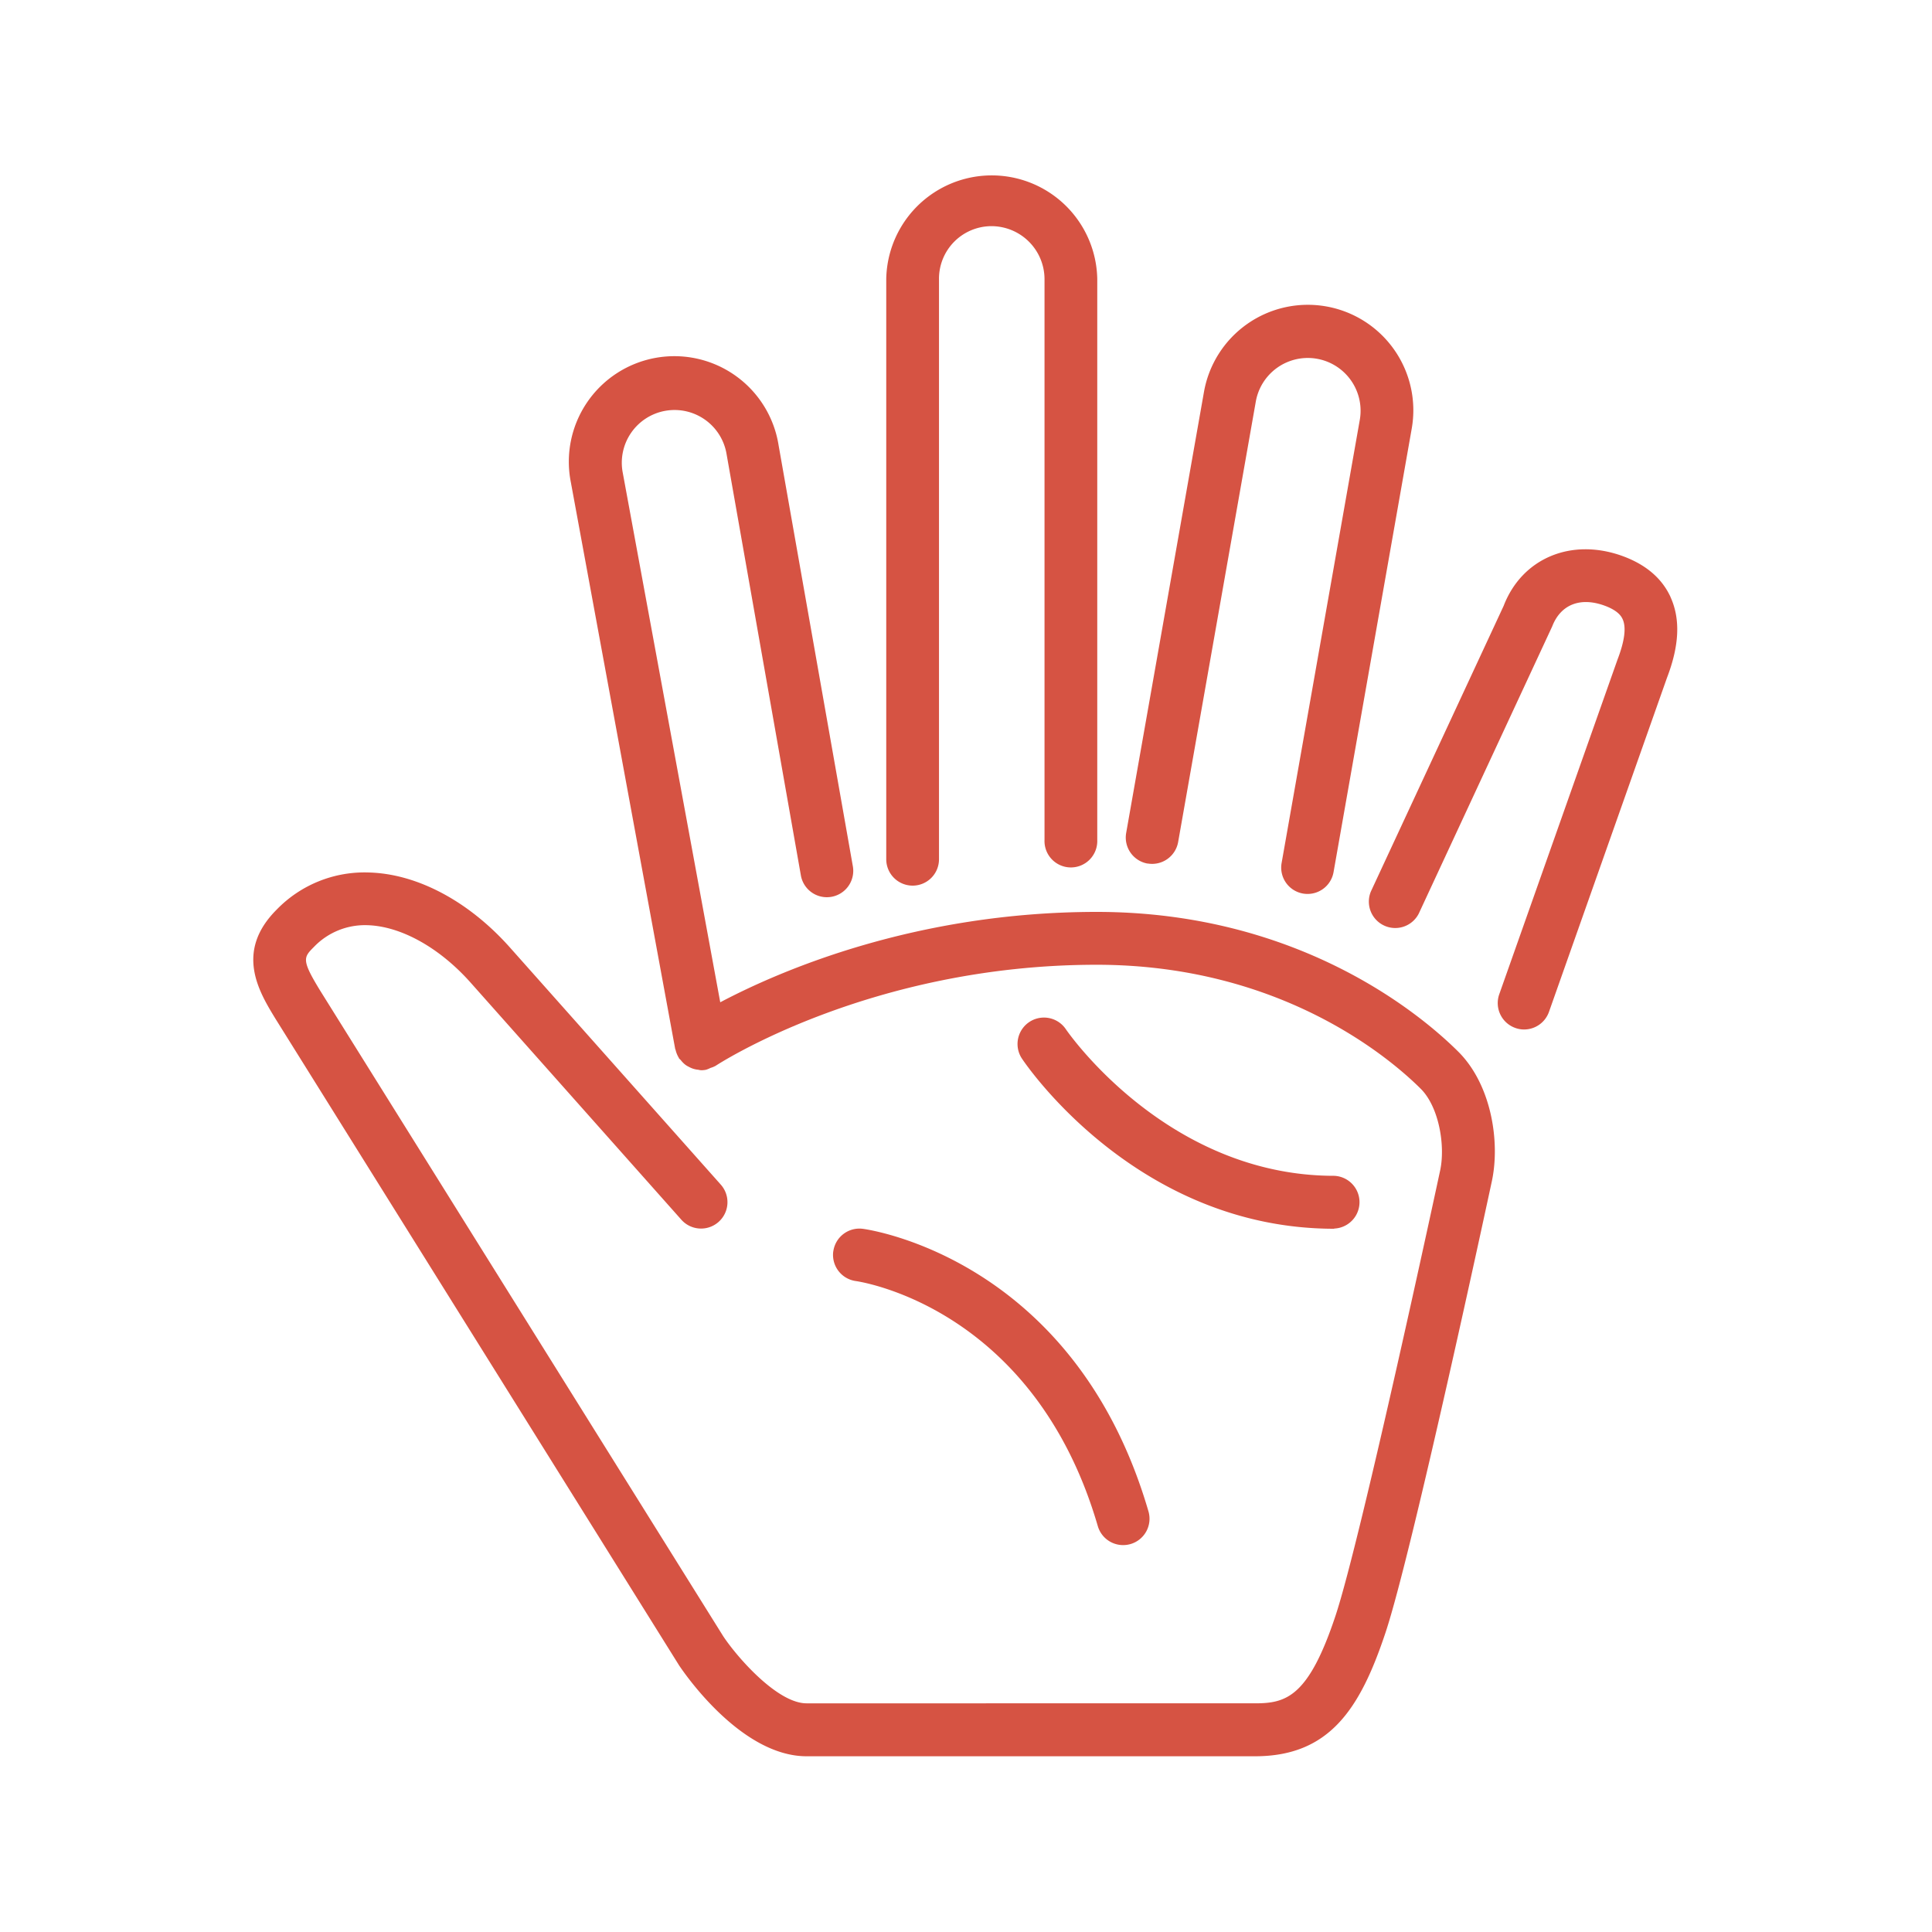
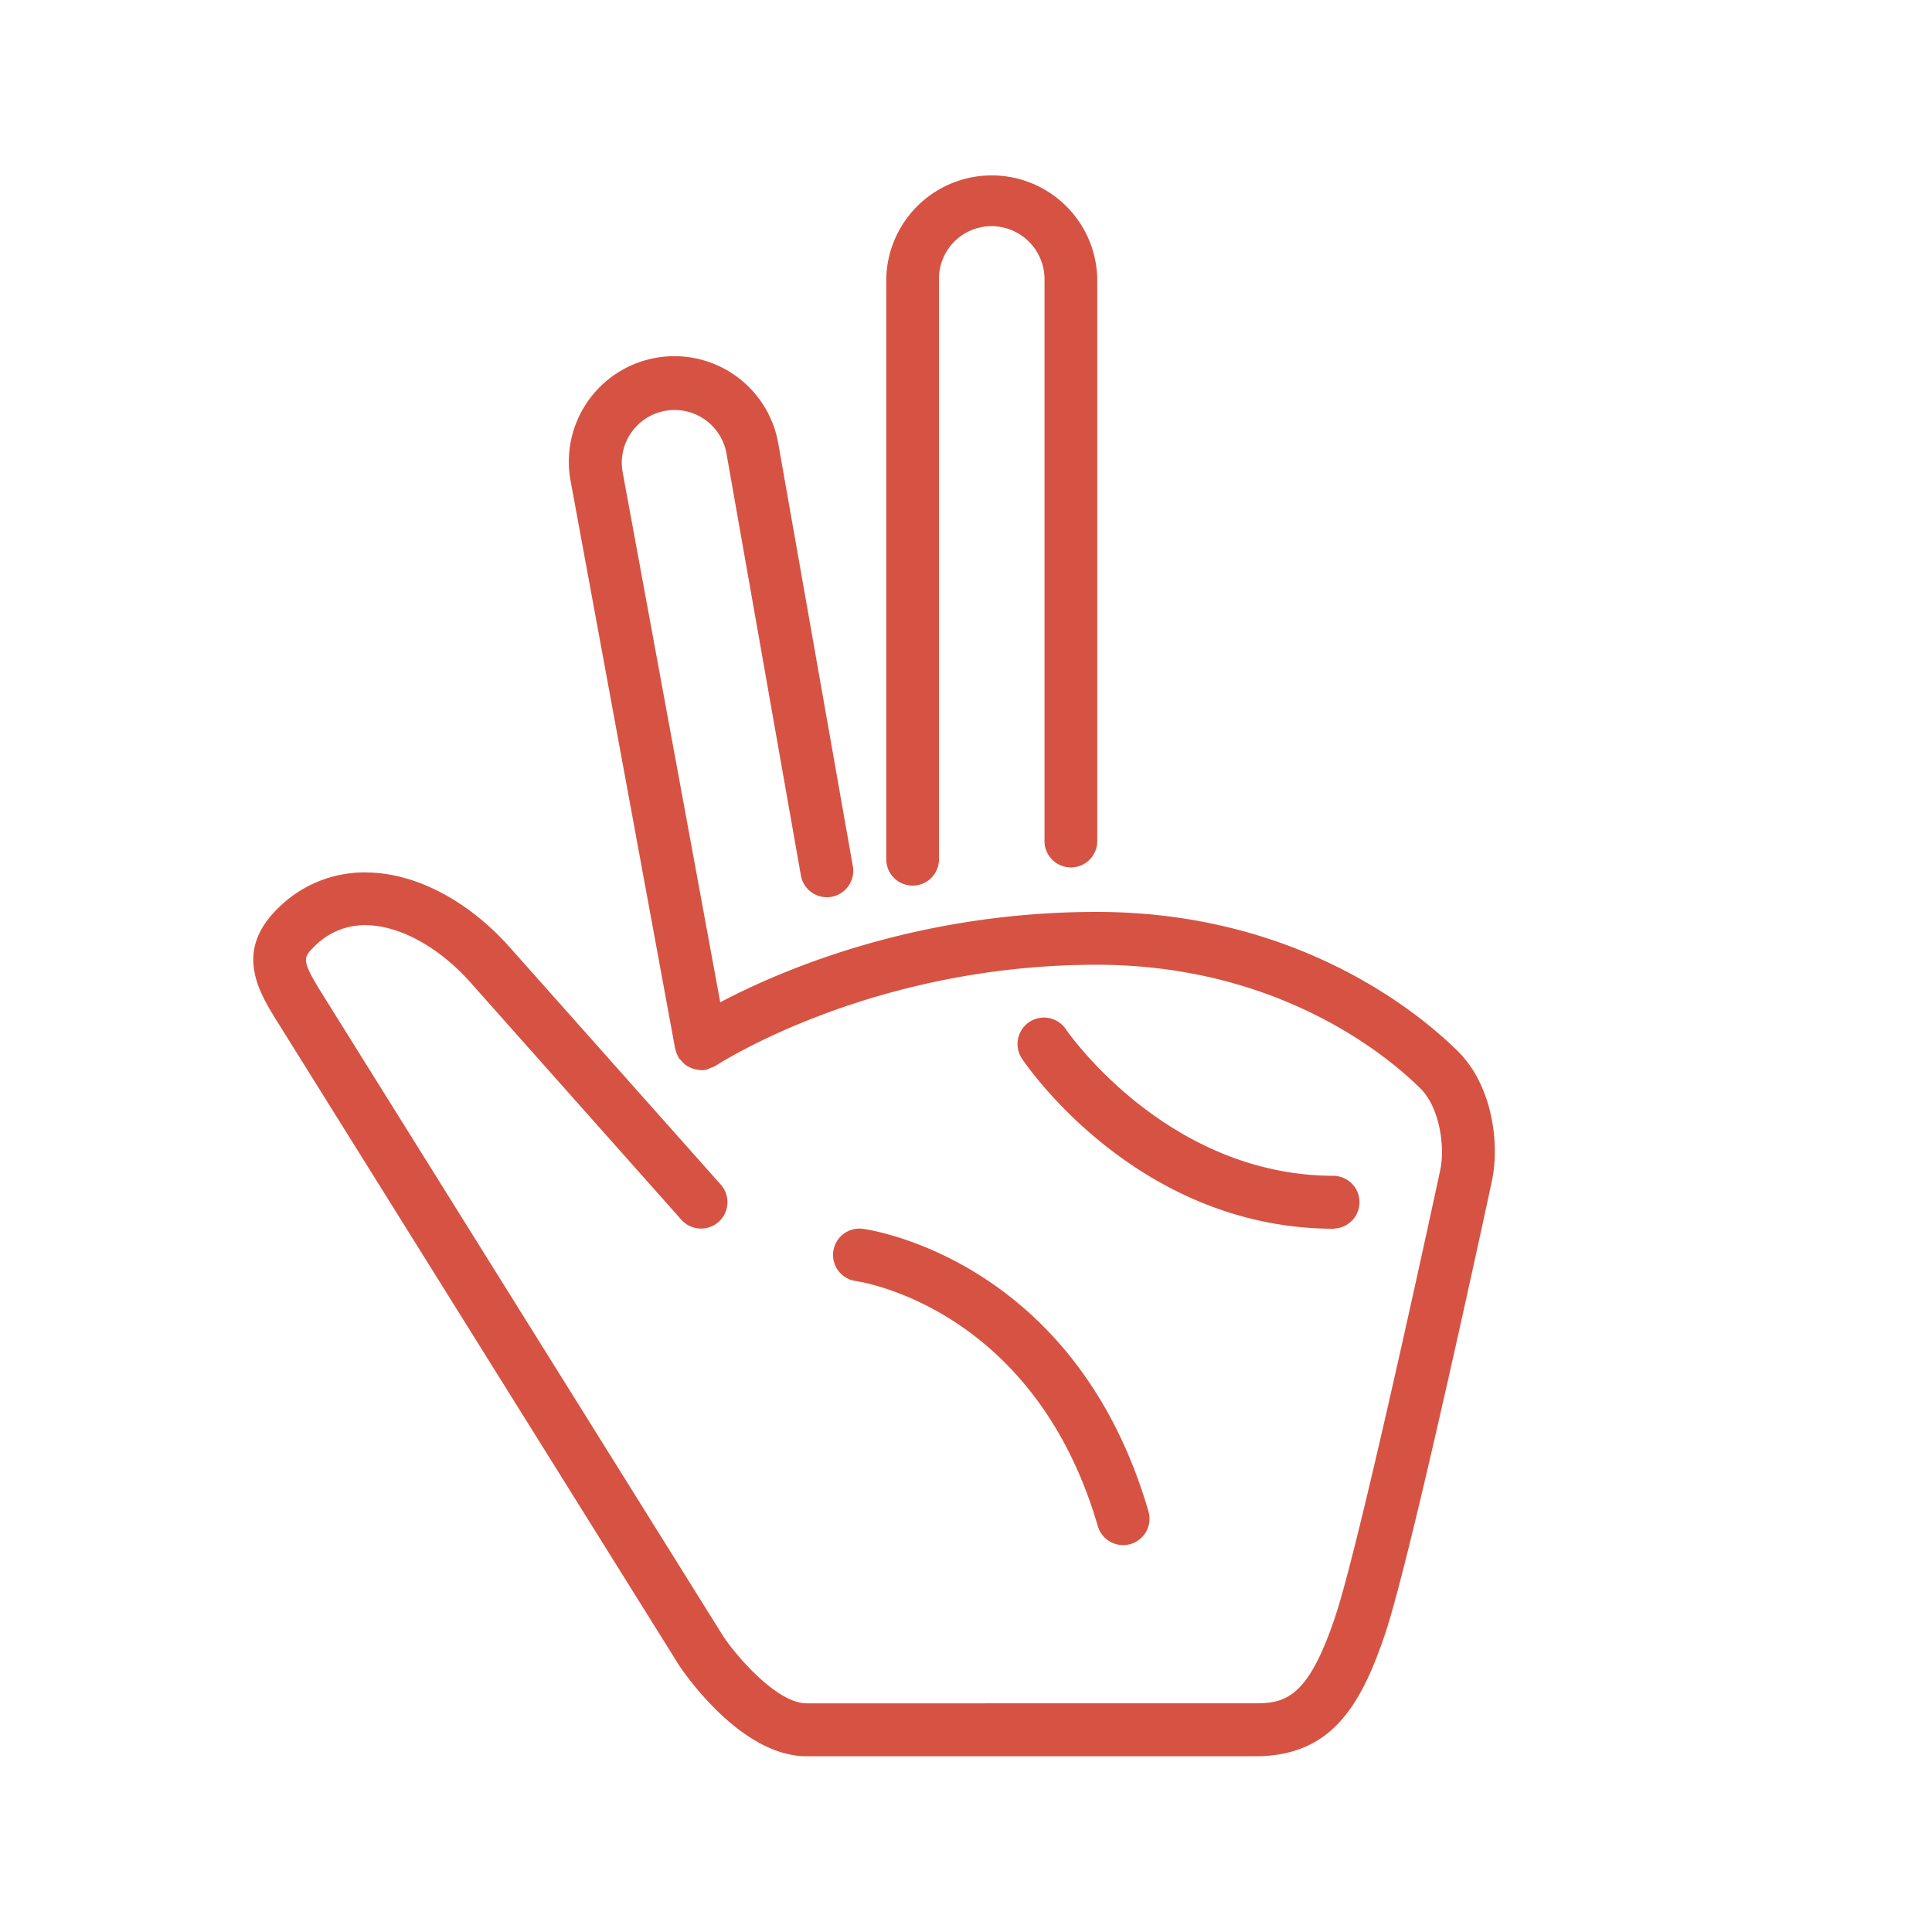
<svg xmlns="http://www.w3.org/2000/svg" id="Layer_1" data-name="Layer 1" viewBox="0 0 500 500">
  <defs>
    <style>.cls-1{fill:#d65343;}</style>
  </defs>
  <title>1Artboard 14</title>
  <g id="_1" data-name="1">
    <path class="cls-1" d="M236.19,229.2a6.82,6.82,0,0,0,6.82-6.83V72.18a13.6,13.6,0,0,1,13.51-13.65,13.74,13.74,0,0,1,13.8,13.65V217.4a6.83,6.83,0,1,0,13.65,0V72.18a27.31,27.31,0,0,0-54.61,0V222.37a6.83,6.83,0,0,0,6.83,6.83Zm0,0" />
-     <path class="cls-1" d="M297,223.47a6.84,6.84,0,0,0,7.9-5.54l20.1-114a13.66,13.66,0,0,1,26.91,4.75L331.68,223.34a6.82,6.82,0,0,0,5.53,7.91,7,7,0,0,0,1.2.1,6.82,6.82,0,0,0,6.71-5.64l20.21-114.65a27.3,27.3,0,1,0-53.77-9.48l-20.11,114a6.84,6.84,0,0,0,5.54,7.91Zm0,0" />
    <path class="cls-1" d="M283.83,236c-46.86,0-81.92,15.2-97.43,23.39L161.17,122.35a13.65,13.65,0,1,1,26.88-4.75l19.24,109.09a6.83,6.83,0,0,0,13.45-2.37L201.5,115.24a27.31,27.31,0,1,0-53.77,9.54l27,146.63v0c0,.1.09.19.11.3a7,7,0,0,0,.86,2.09s0,.09.05.14.31.28.46.45a6.48,6.48,0,0,0,1.23,1.22,5.88,5.88,0,0,0,.86.5,6,6,0,0,0,2.4.74,6.38,6.38,0,0,0,.74.13,6.46,6.46,0,0,0,1.24-.12h0a6.58,6.58,0,0,0,1.19-.48,6.75,6.75,0,0,0,1.32-.54h0c.4-.26,39.92-26.16,98.61-26.16,48.06,0,76.38,24.6,83.92,32.13,4.68,4.69,6.36,14.66,5,21.05-.2.95-20.48,95.43-27.1,115.32-7,21.06-12.81,22.64-20.84,22.64H208.74c-7.5,0-17.81-11.75-21.51-17.27L82.87,256.39c-4.9-8-4.33-8.61-1.62-11.33a18.28,18.28,0,0,1,13.85-5.62c8.62.25,18.58,5.77,26.62,14.78l54.61,61.44a6.83,6.83,0,1,0,10.21-9.08l-54.63-61.44c-10.66-11.94-23.94-19-36.43-19.34a31.65,31.65,0,0,0-23.89,9.62c-10.88,10.88-4.56,21.24-.35,28.15L175.75,431c1.61,2.4,16.17,23.52,33,23.52H324.79c19.25,0,27.2-12.23,33.78-32,6.87-20.61,26.67-112.87,27.51-116.77,2.2-10.18-.07-25-8.67-33.57S337.14,236,283.83,236Zm0,0" />
-     <path class="cls-1" d="M432.35,154.54c-2.22-4.86-6.4-8.43-12.42-10.63-13.34-4.84-26.06.61-30.78,12.87L354.79,230.7a6.83,6.83,0,0,0,12.38,5.75l34.54-74.34c2.18-5.64,7.24-7.67,13.55-5.37,3.69,1.35,4.41,2.95,4.66,3.47,1,2.11.54,5.67-1.3,10.46L388,257.33a6.83,6.83,0,0,0,4.16,8.7,6.64,6.64,0,0,0,2.27.4,6.83,6.83,0,0,0,6.44-4.55l30.55-86.49c3.2-8.36,3.5-15.18.91-20.86Zm0,0" />
    <path class="cls-1" d="M345.27,317.95a6.83,6.83,0,0,0,0-13.65c-43.42,0-69.17-37.55-69.42-37.93A6.83,6.83,0,0,0,264.5,274c1.2,1.79,29.92,44,80.77,44Zm0,0" />
    <path class="cls-1" d="M215.65,323.83a6.83,6.83,0,0,0,5.8,7.7c1.89.27,46.28,7.26,62.66,63.42a6.82,6.82,0,0,0,6.56,4.92,6.91,6.91,0,0,0,1.91-.27,6.82,6.82,0,0,0,4.64-8.46c-18.94-64.95-71.66-72.82-73.89-73.12a6.82,6.82,0,0,0-7.67,5.82Zm0,0" />
  </g>
</svg>